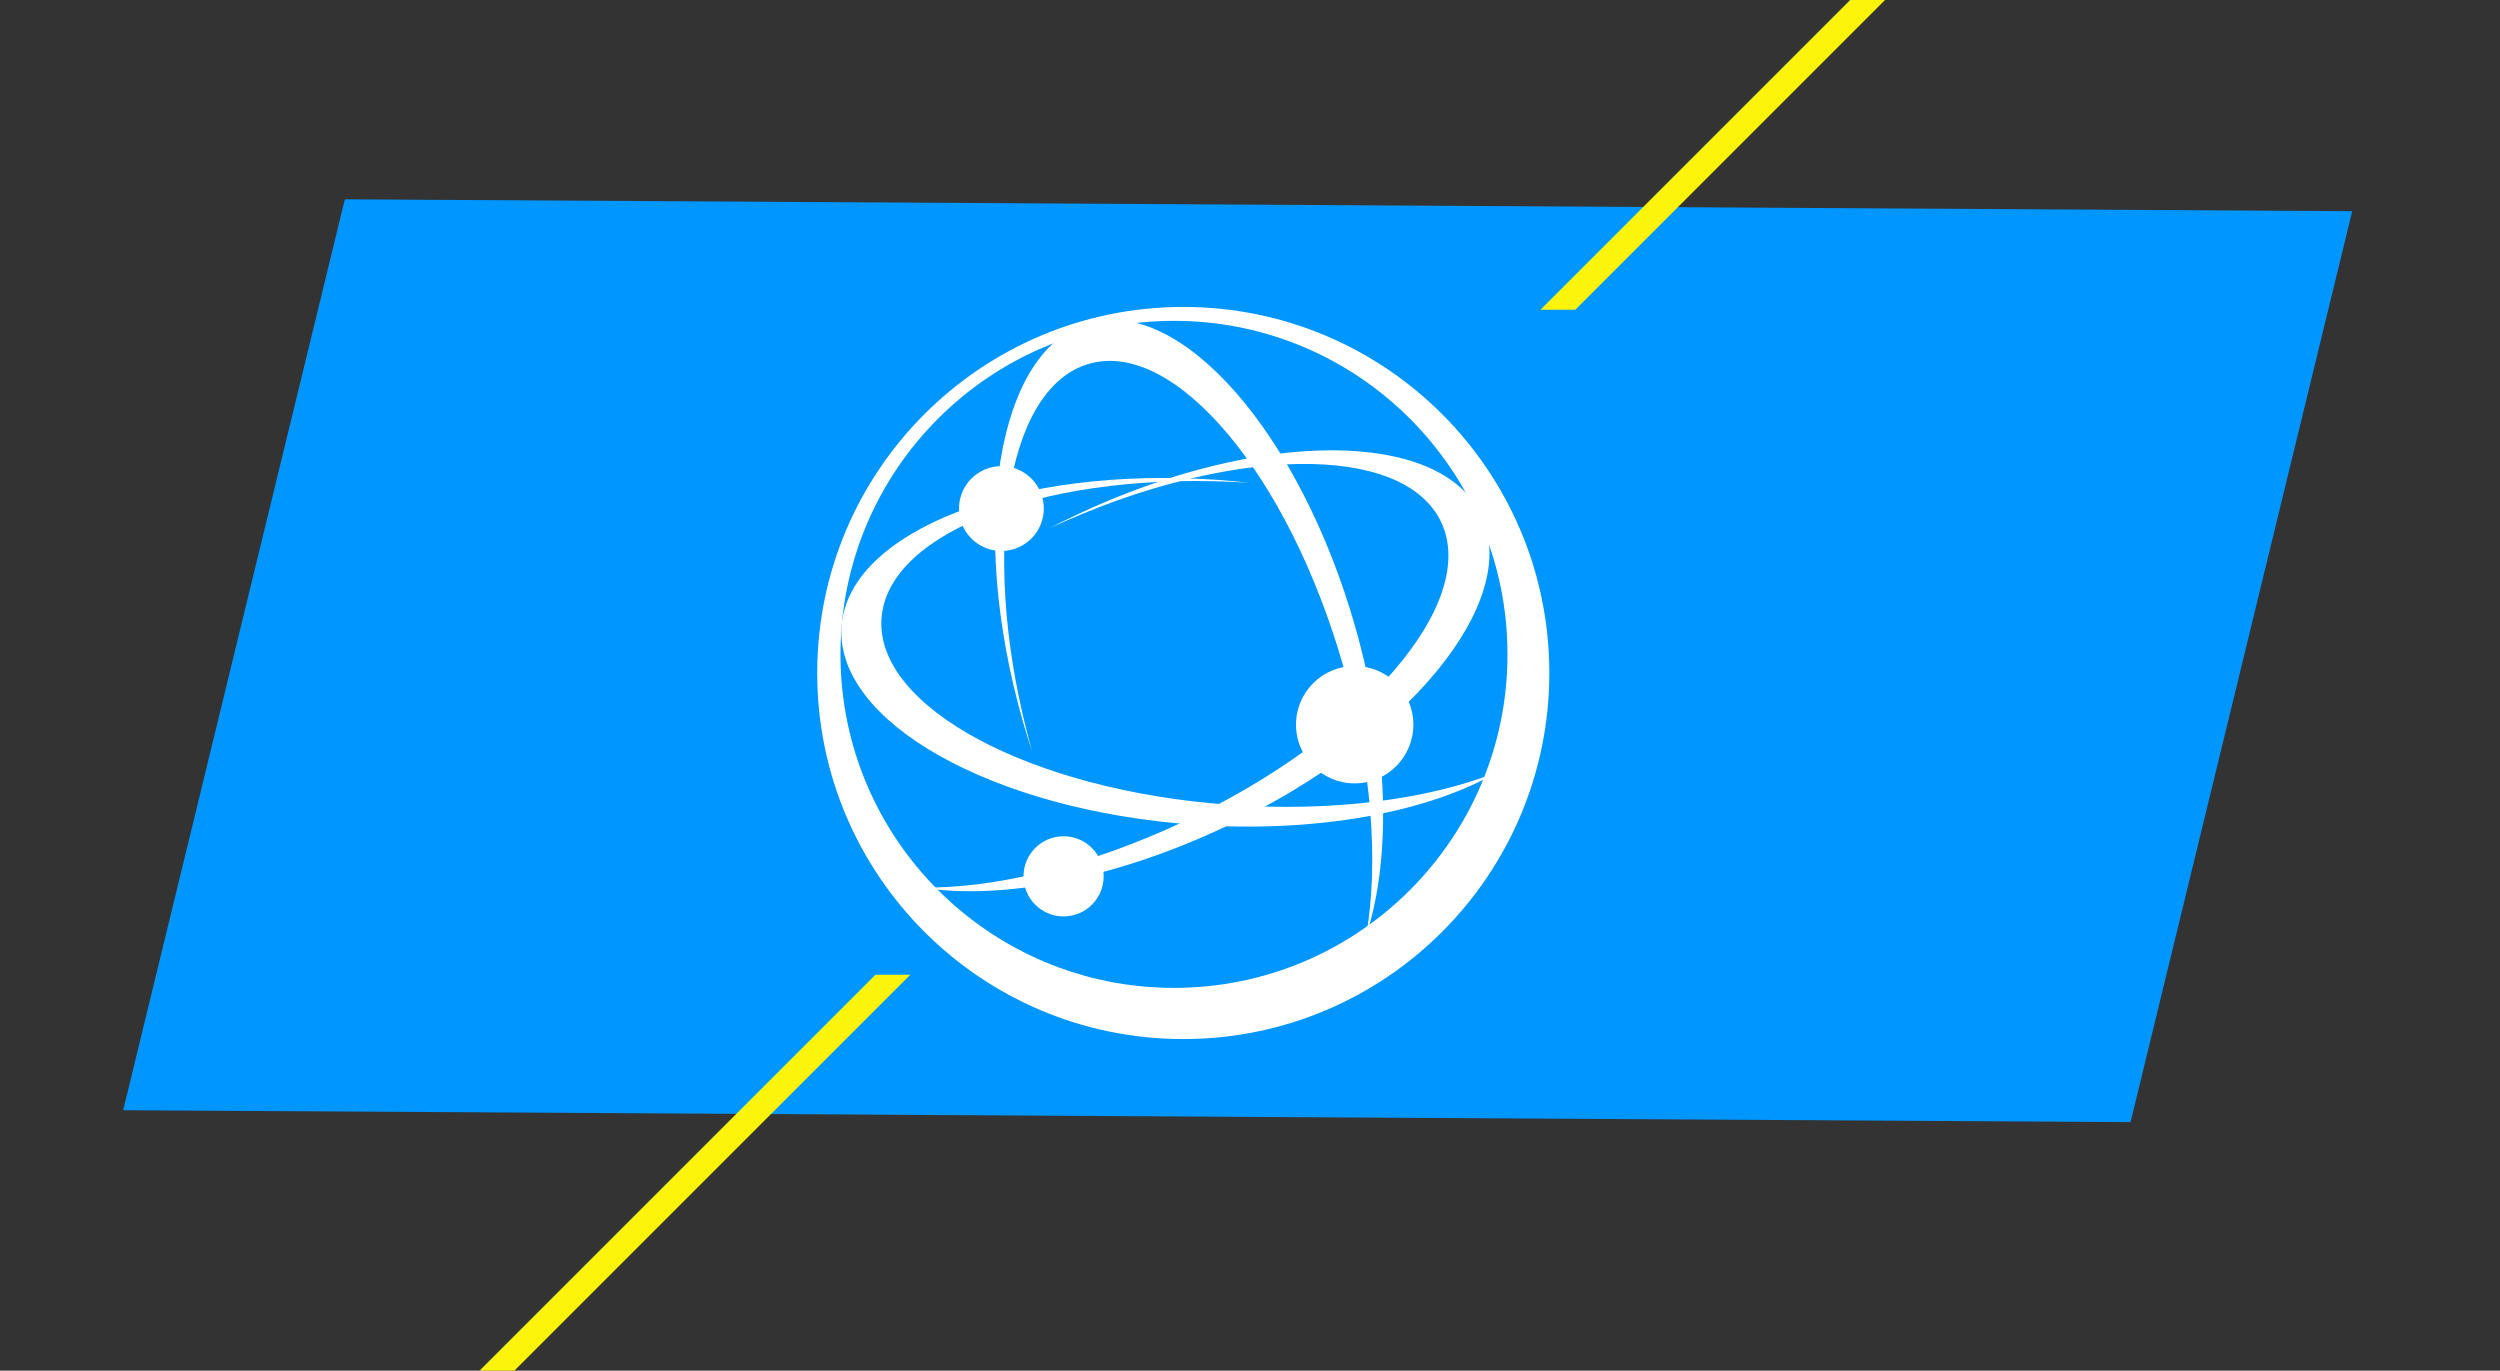
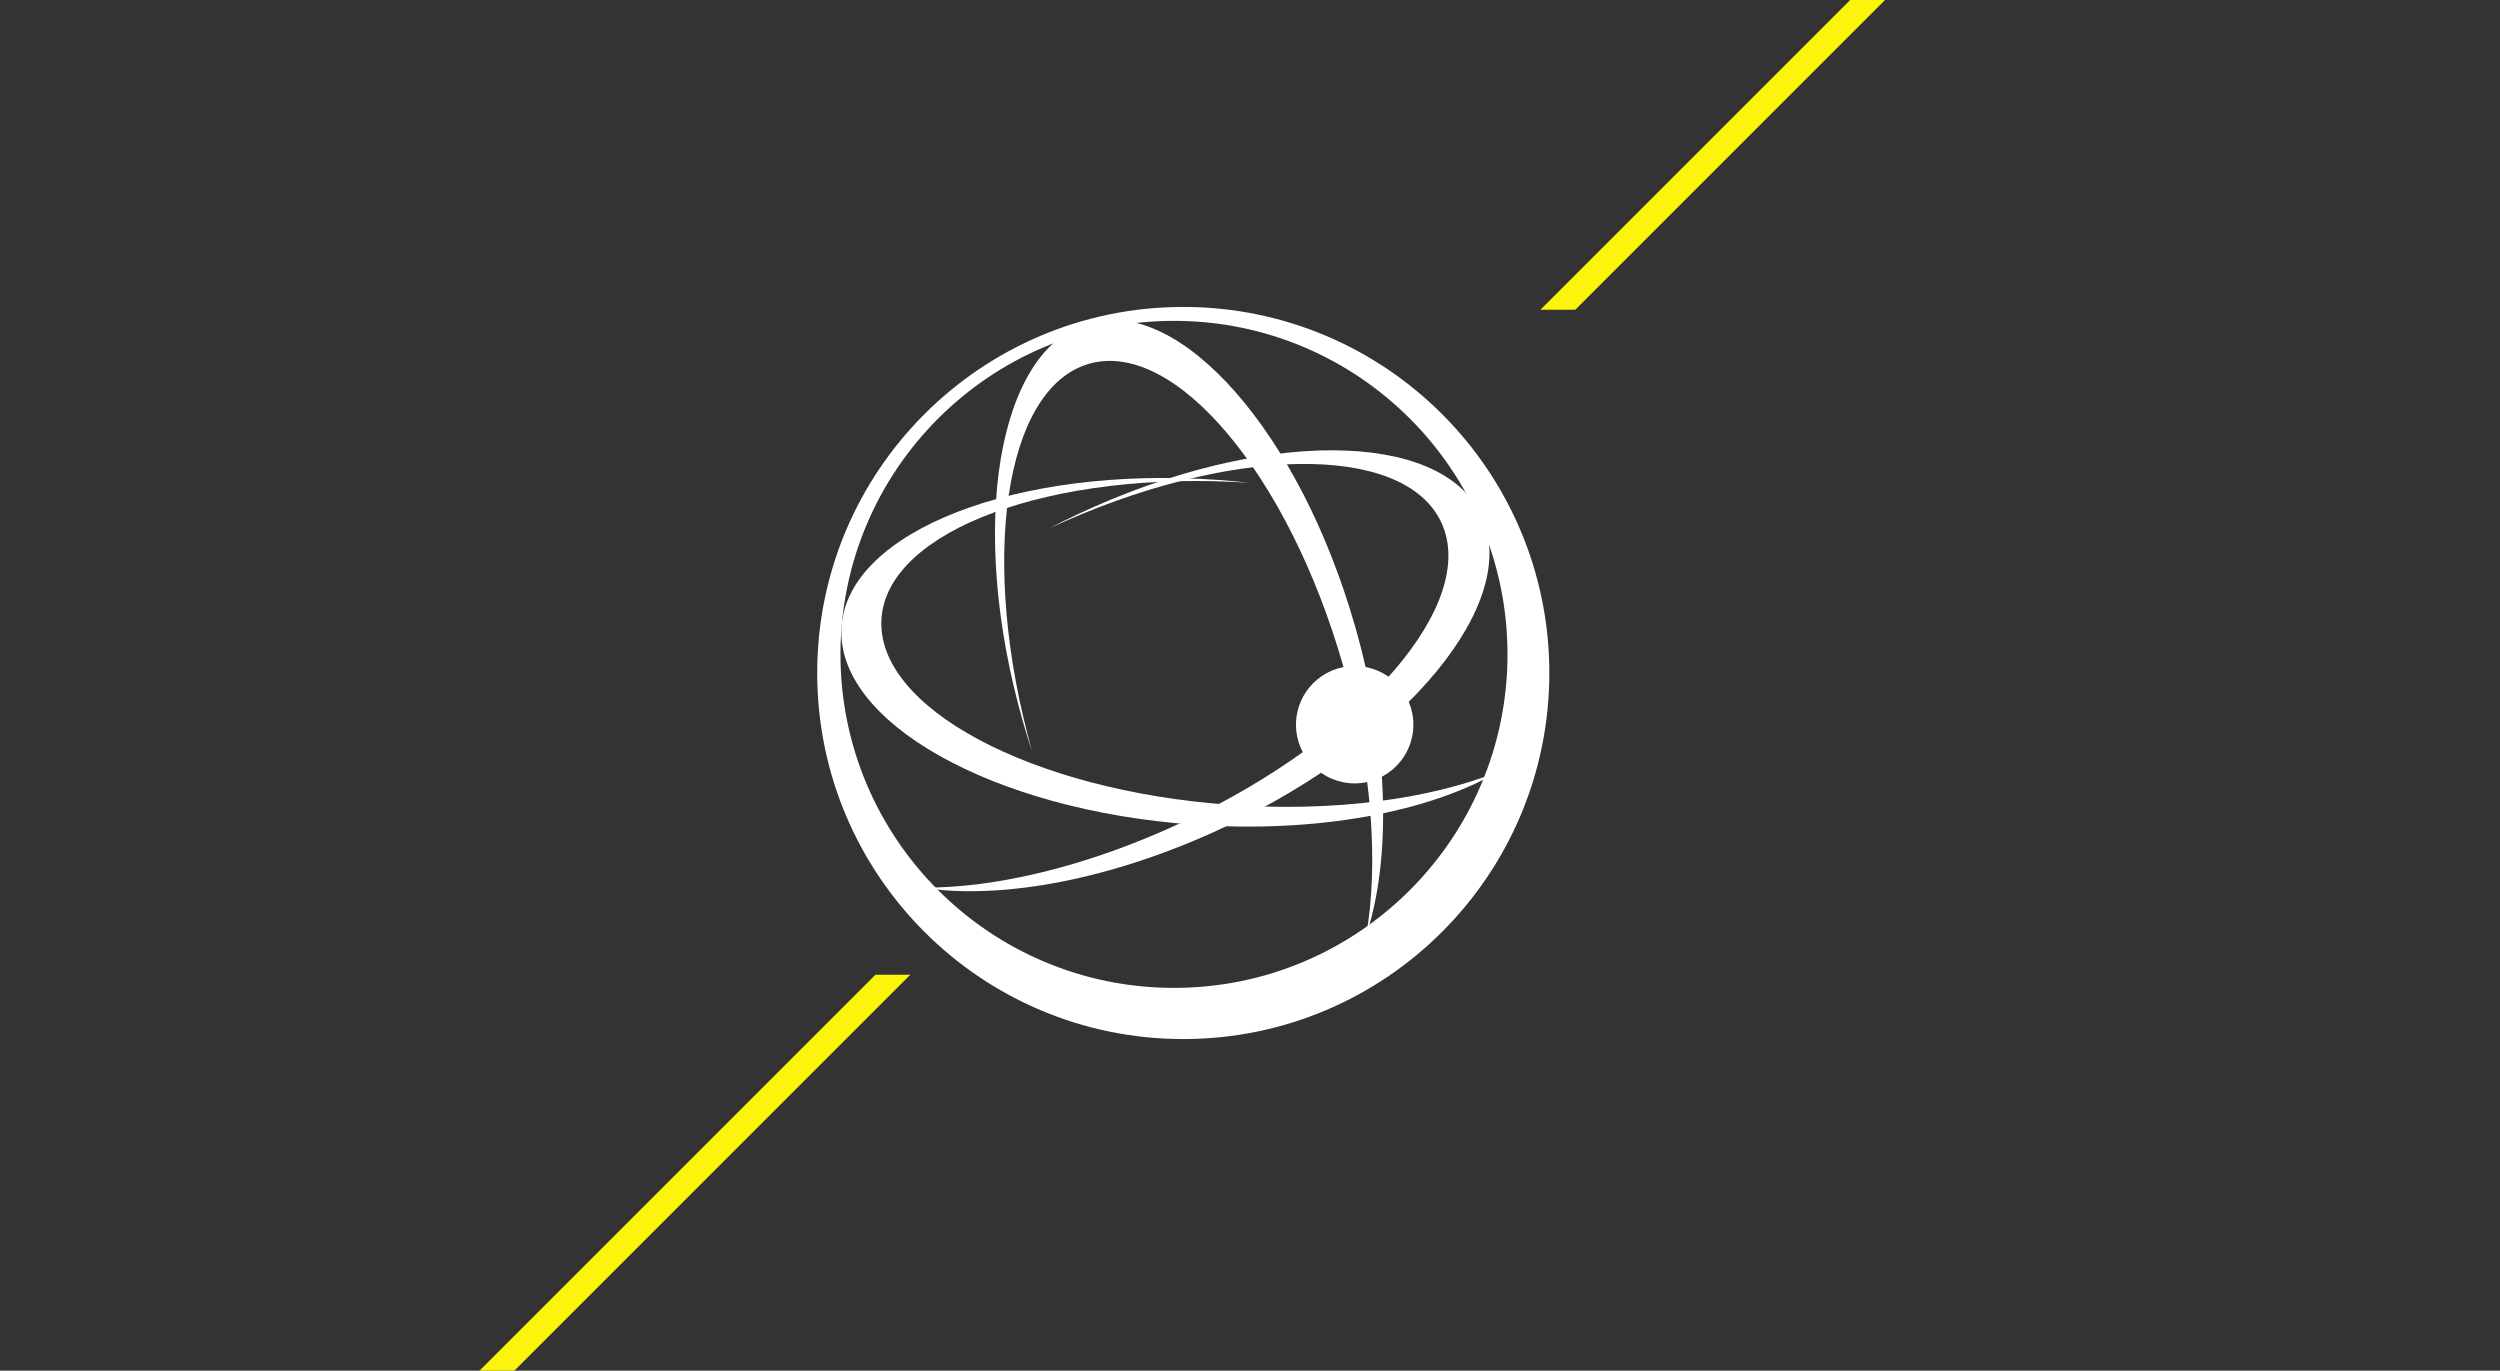
<svg xmlns="http://www.w3.org/2000/svg" version="1.1" id="Layer_1" x="0px" y="0px" width="203px" height="111.3px" viewBox="0 0 203 111.3" enable-background="new 0 0 203 111.3" xml:space="preserve">
  <rect x="0" y="0" width="203" height="111.3" fill="#333333" stroke="none" />
-   <polygon fill="#0096FF" points="173,91.117 10,90.151 28,16.184 191,17.15 " />
  <g>
    <path fill="#FFFFFF" d="M96.082,24.923c-16.416,0-29.725,13.308-29.725,29.725c0,16.416,13.309,29.723,29.725,29.723   s29.723-13.309,29.723-29.723C125.805,38.23,112.498,24.923,96.082,24.923z M95.326,80.216c-14.955,0-27.08-12.125-27.08-27.082   c0-14.957,12.125-27.081,27.08-27.081c14.957,0,27.082,12.125,27.082,27.081C122.408,68.093,110.283,80.216,95.326,80.216z" />
    <path fill="#FFFFFF" d="M88.439,29.536c6.957-1.986,16.196,9.016,20.639,24.573c2.337,8.186,2.879,15.996,1.854,21.854   c2.032-6.15,1.883-15.371-0.89-25.072C105.548,35.142,95.863,24.1,88.41,26.229c-7.449,2.127-9.846,16.617-5.35,32.364   c0.234,0.824,0.486,1.632,0.75,2.429C79.475,45.572,81.527,31.508,88.439,29.536z" />
    <path fill="#FFFFFF" d="M117.025,42.403c3.08,6.547-6.291,17.438-20.935,24.323c-7.701,3.625-15.322,5.416-21.271,5.348   c6.397,1.018,15.475-0.613,24.604-4.91c14.819-6.973,24.159-18.308,20.86-25.32c-3.3-7.01-17.985-7.044-32.805-0.071   c-0.775,0.364-1.531,0.743-2.275,1.13C99.756,36.134,113.965,35.897,117.025,42.403z" />
    <path fill="#FFFFFF" d="M71.578,50.21c-0.514,7.217,12.152,13.997,28.291,15.141c8.49,0.605,16.246-0.473,21.77-2.678   c-5.602,3.252-14.654,5.002-24.72,4.287c-16.337-1.162-29.134-8.367-28.584-16.1c0.548-7.727,14.235-13.051,30.573-11.89   c0.854,0.06,1.695,0.142,2.529,0.233C85.427,38.138,72.087,43.038,71.578,50.21z" />
    <circle fill="#FFFFFF" cx="110" cy="58.845" r="4.766" />
-     <circle fill="#FFFFFF" cx="81.314" cy="41.294" r="3.444" />
-     <circle fill="#FFFFFF" cx="86.363" cy="71.159" r="3.255" />
  </g>
  <g>
    <polygon fill="#FCF50B" points="158.664,-5.6 157.25,-7.014 125.086,25.15 127.914,25.15  " />
    <polygon fill="#FCF50B" points="36.335,113.901 37.749,115.315 73.914,79.15 71.086,79.15  " />
  </g>
</svg>